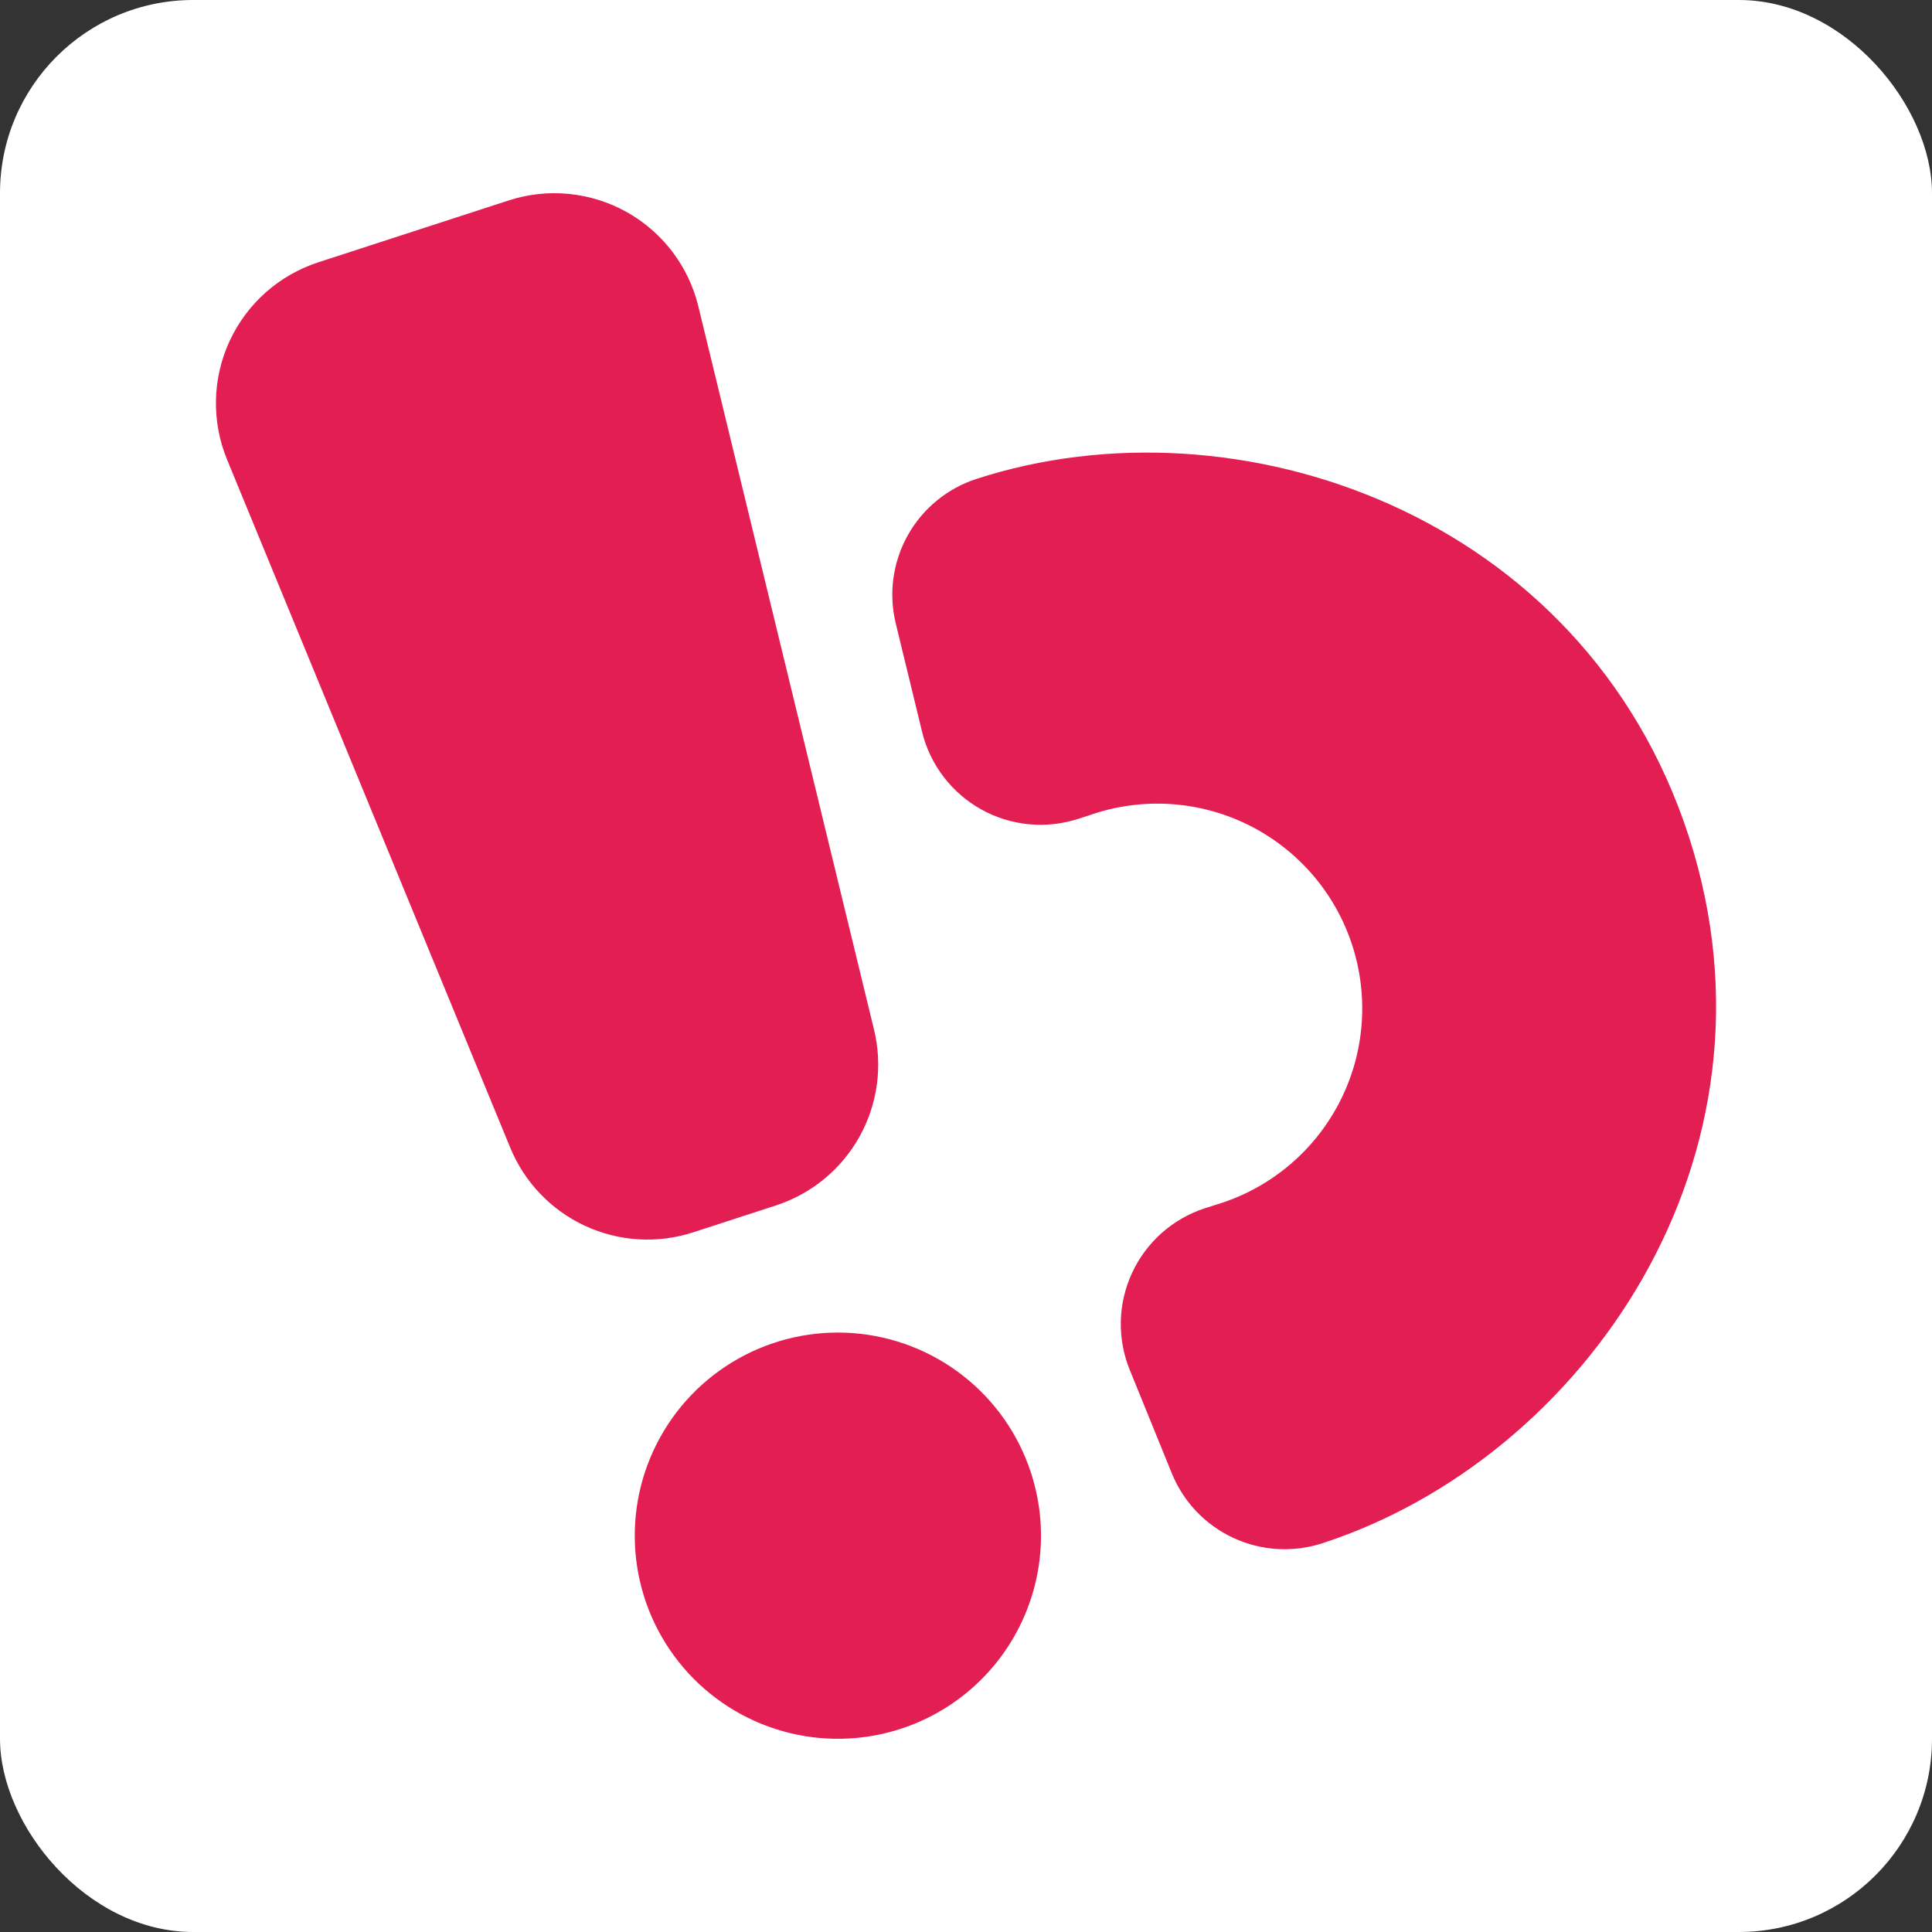
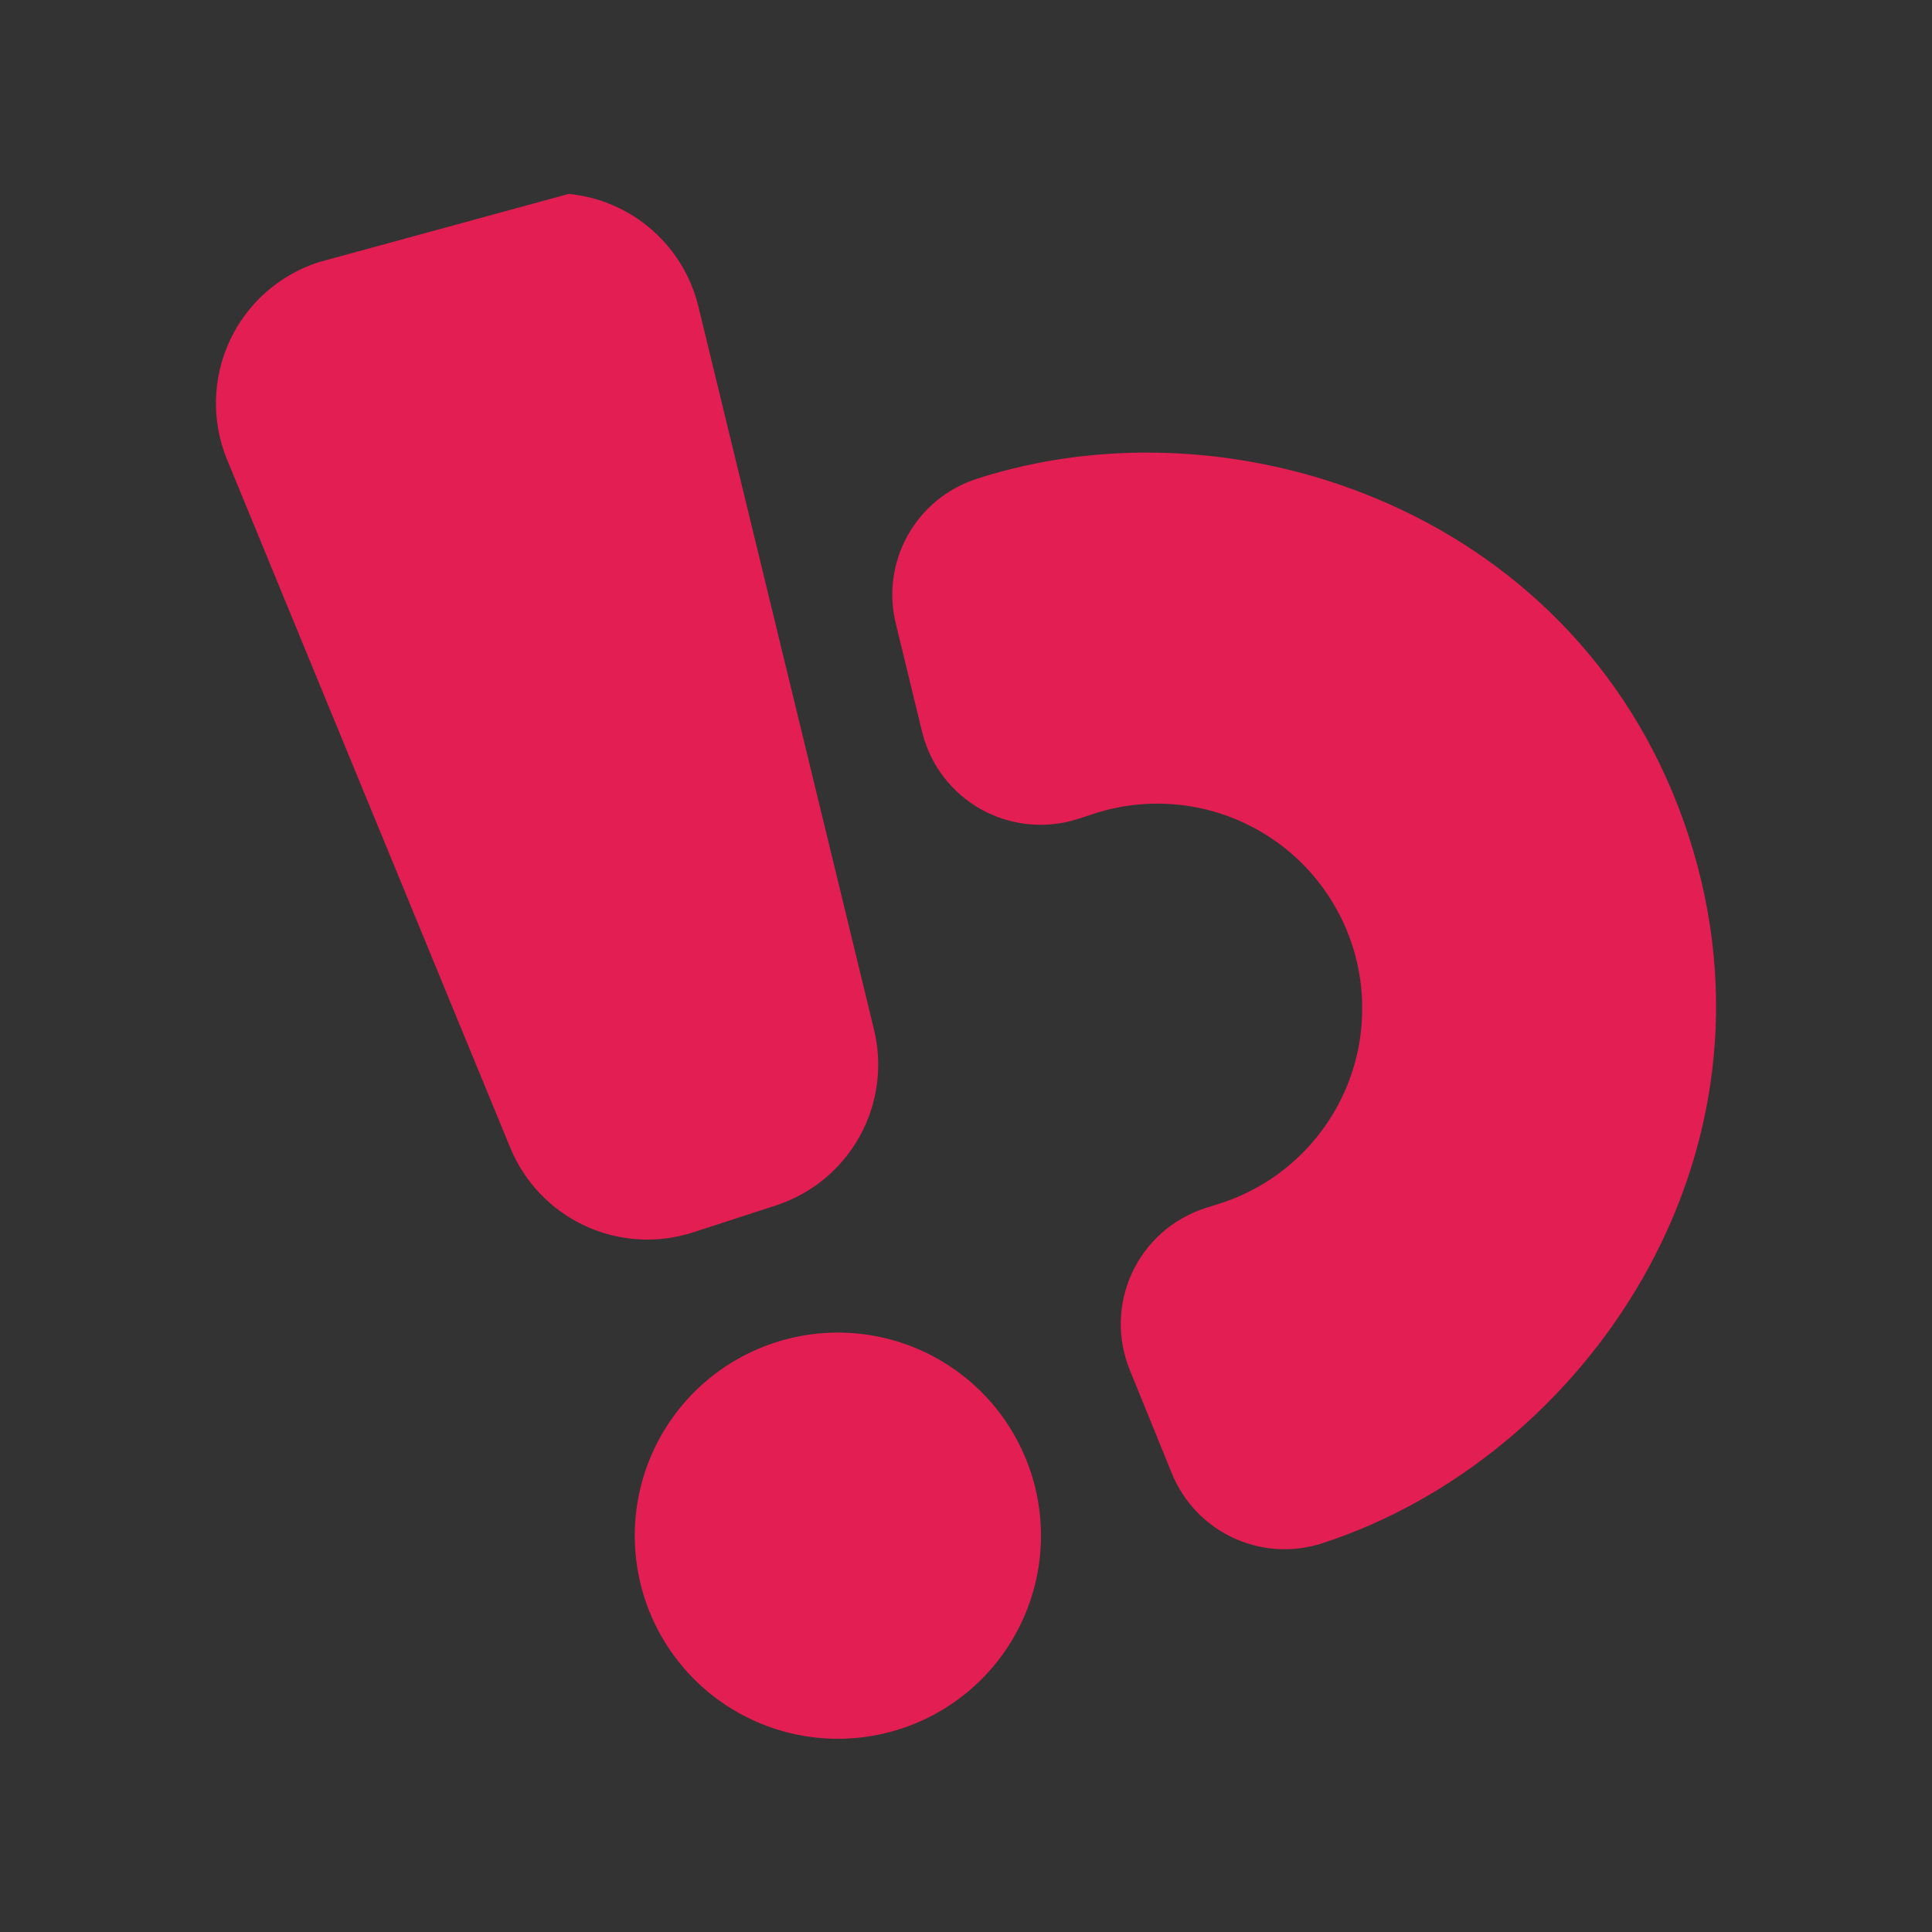
<svg xmlns="http://www.w3.org/2000/svg" width="80" height="80" viewBox="0 0 80 80" fill="none">
  <rect x="0" y="0" width="80" height="80" fill="#333333" stroke="none" />
-   <rect width="80" height="80" rx="8" fill="white" />
-   <path fill-rule="evenodd" clip-rule="evenodd" d="M36.188 42.62L28.914 12.673C28.713 11.854 28.346 11.085 27.834 10.414C27.322 9.744 26.678 9.186 25.941 8.775C25.204 8.365 24.39 8.111 23.551 8.029C22.711 7.947 21.864 8.039 21.061 8.3L13.191 10.858C12.388 11.118 11.647 11.54 11.014 12.098C10.382 12.657 9.872 13.34 9.515 14.105C9.159 14.87 8.964 15.7 8.943 16.544C8.922 17.387 9.075 18.226 9.393 19.008L21.123 47.511C21.709 48.945 22.815 50.104 24.22 50.757C25.625 51.41 27.224 51.507 28.698 51.03L32.128 49.915C33.601 49.436 34.838 48.418 35.591 47.065C36.344 45.712 36.557 44.123 36.188 42.62ZM37.281 71.592C35.7 72.103 34.002 72.135 32.403 71.682C30.804 71.229 29.375 70.313 28.296 69.049C27.217 67.784 26.537 66.229 26.342 64.579C26.146 62.928 26.444 61.257 27.198 59.776C27.951 58.294 29.127 57.069 30.576 56.256C32.025 55.442 33.683 55.076 35.34 55.203C36.997 55.331 38.579 55.947 39.886 56.973C41.194 57.999 42.168 59.389 42.686 60.968C43.031 62.021 43.165 63.131 43.08 64.235C42.995 65.339 42.692 66.416 42.19 67.403C41.688 68.39 40.996 69.268 40.153 69.987C39.311 70.706 38.335 71.252 37.281 71.592ZM54.753 63.903C65.545 60.397 74.257 47.954 69.923 34.612C65.585 21.279 51.225 16.325 40.433 19.831C39.221 20.224 38.203 21.061 37.584 22.174C36.965 23.287 36.79 24.593 37.095 25.829L38.184 30.314C38.35 30.987 38.653 31.619 39.074 32.169C39.495 32.72 40.025 33.179 40.631 33.516C41.237 33.853 41.906 34.062 42.596 34.129C43.286 34.197 43.983 34.122 44.642 33.908L45.085 33.766C46.153 33.387 47.286 33.225 48.417 33.291C49.549 33.357 50.655 33.648 51.672 34.149C52.689 34.65 53.595 35.349 54.337 36.205C55.079 37.062 55.642 38.059 55.992 39.136C56.342 40.214 56.473 41.351 56.376 42.48C56.28 43.61 55.958 44.708 55.43 45.711C54.901 46.713 54.178 47.6 53.301 48.318C52.425 49.037 51.413 49.572 50.326 49.893L49.883 50.034C49.225 50.25 48.618 50.599 48.1 51.059C47.583 51.52 47.165 52.082 46.875 52.711C46.584 53.339 46.426 54.021 46.41 54.714C46.395 55.407 46.523 56.095 46.785 56.736L48.525 61.013C49.005 62.192 49.915 63.146 51.071 63.682C52.226 64.218 53.541 64.297 54.753 63.903Z" fill="#E31E52" />
+   <path fill-rule="evenodd" clip-rule="evenodd" d="M36.188 42.62L28.914 12.673C28.713 11.854 28.346 11.085 27.834 10.414C27.322 9.744 26.678 9.186 25.941 8.775C25.204 8.365 24.39 8.111 23.551 8.029L13.191 10.858C12.388 11.118 11.647 11.54 11.014 12.098C10.382 12.657 9.872 13.34 9.515 14.105C9.159 14.87 8.964 15.7 8.943 16.544C8.922 17.387 9.075 18.226 9.393 19.008L21.123 47.511C21.709 48.945 22.815 50.104 24.22 50.757C25.625 51.41 27.224 51.507 28.698 51.03L32.128 49.915C33.601 49.436 34.838 48.418 35.591 47.065C36.344 45.712 36.557 44.123 36.188 42.62ZM37.281 71.592C35.7 72.103 34.002 72.135 32.403 71.682C30.804 71.229 29.375 70.313 28.296 69.049C27.217 67.784 26.537 66.229 26.342 64.579C26.146 62.928 26.444 61.257 27.198 59.776C27.951 58.294 29.127 57.069 30.576 56.256C32.025 55.442 33.683 55.076 35.34 55.203C36.997 55.331 38.579 55.947 39.886 56.973C41.194 57.999 42.168 59.389 42.686 60.968C43.031 62.021 43.165 63.131 43.08 64.235C42.995 65.339 42.692 66.416 42.19 67.403C41.688 68.39 40.996 69.268 40.153 69.987C39.311 70.706 38.335 71.252 37.281 71.592ZM54.753 63.903C65.545 60.397 74.257 47.954 69.923 34.612C65.585 21.279 51.225 16.325 40.433 19.831C39.221 20.224 38.203 21.061 37.584 22.174C36.965 23.287 36.79 24.593 37.095 25.829L38.184 30.314C38.35 30.987 38.653 31.619 39.074 32.169C39.495 32.72 40.025 33.179 40.631 33.516C41.237 33.853 41.906 34.062 42.596 34.129C43.286 34.197 43.983 34.122 44.642 33.908L45.085 33.766C46.153 33.387 47.286 33.225 48.417 33.291C49.549 33.357 50.655 33.648 51.672 34.149C52.689 34.65 53.595 35.349 54.337 36.205C55.079 37.062 55.642 38.059 55.992 39.136C56.342 40.214 56.473 41.351 56.376 42.48C56.28 43.61 55.958 44.708 55.43 45.711C54.901 46.713 54.178 47.6 53.301 48.318C52.425 49.037 51.413 49.572 50.326 49.893L49.883 50.034C49.225 50.25 48.618 50.599 48.1 51.059C47.583 51.52 47.165 52.082 46.875 52.711C46.584 53.339 46.426 54.021 46.41 54.714C46.395 55.407 46.523 56.095 46.785 56.736L48.525 61.013C49.005 62.192 49.915 63.146 51.071 63.682C52.226 64.218 53.541 64.297 54.753 63.903Z" fill="#E31E52" />
</svg>